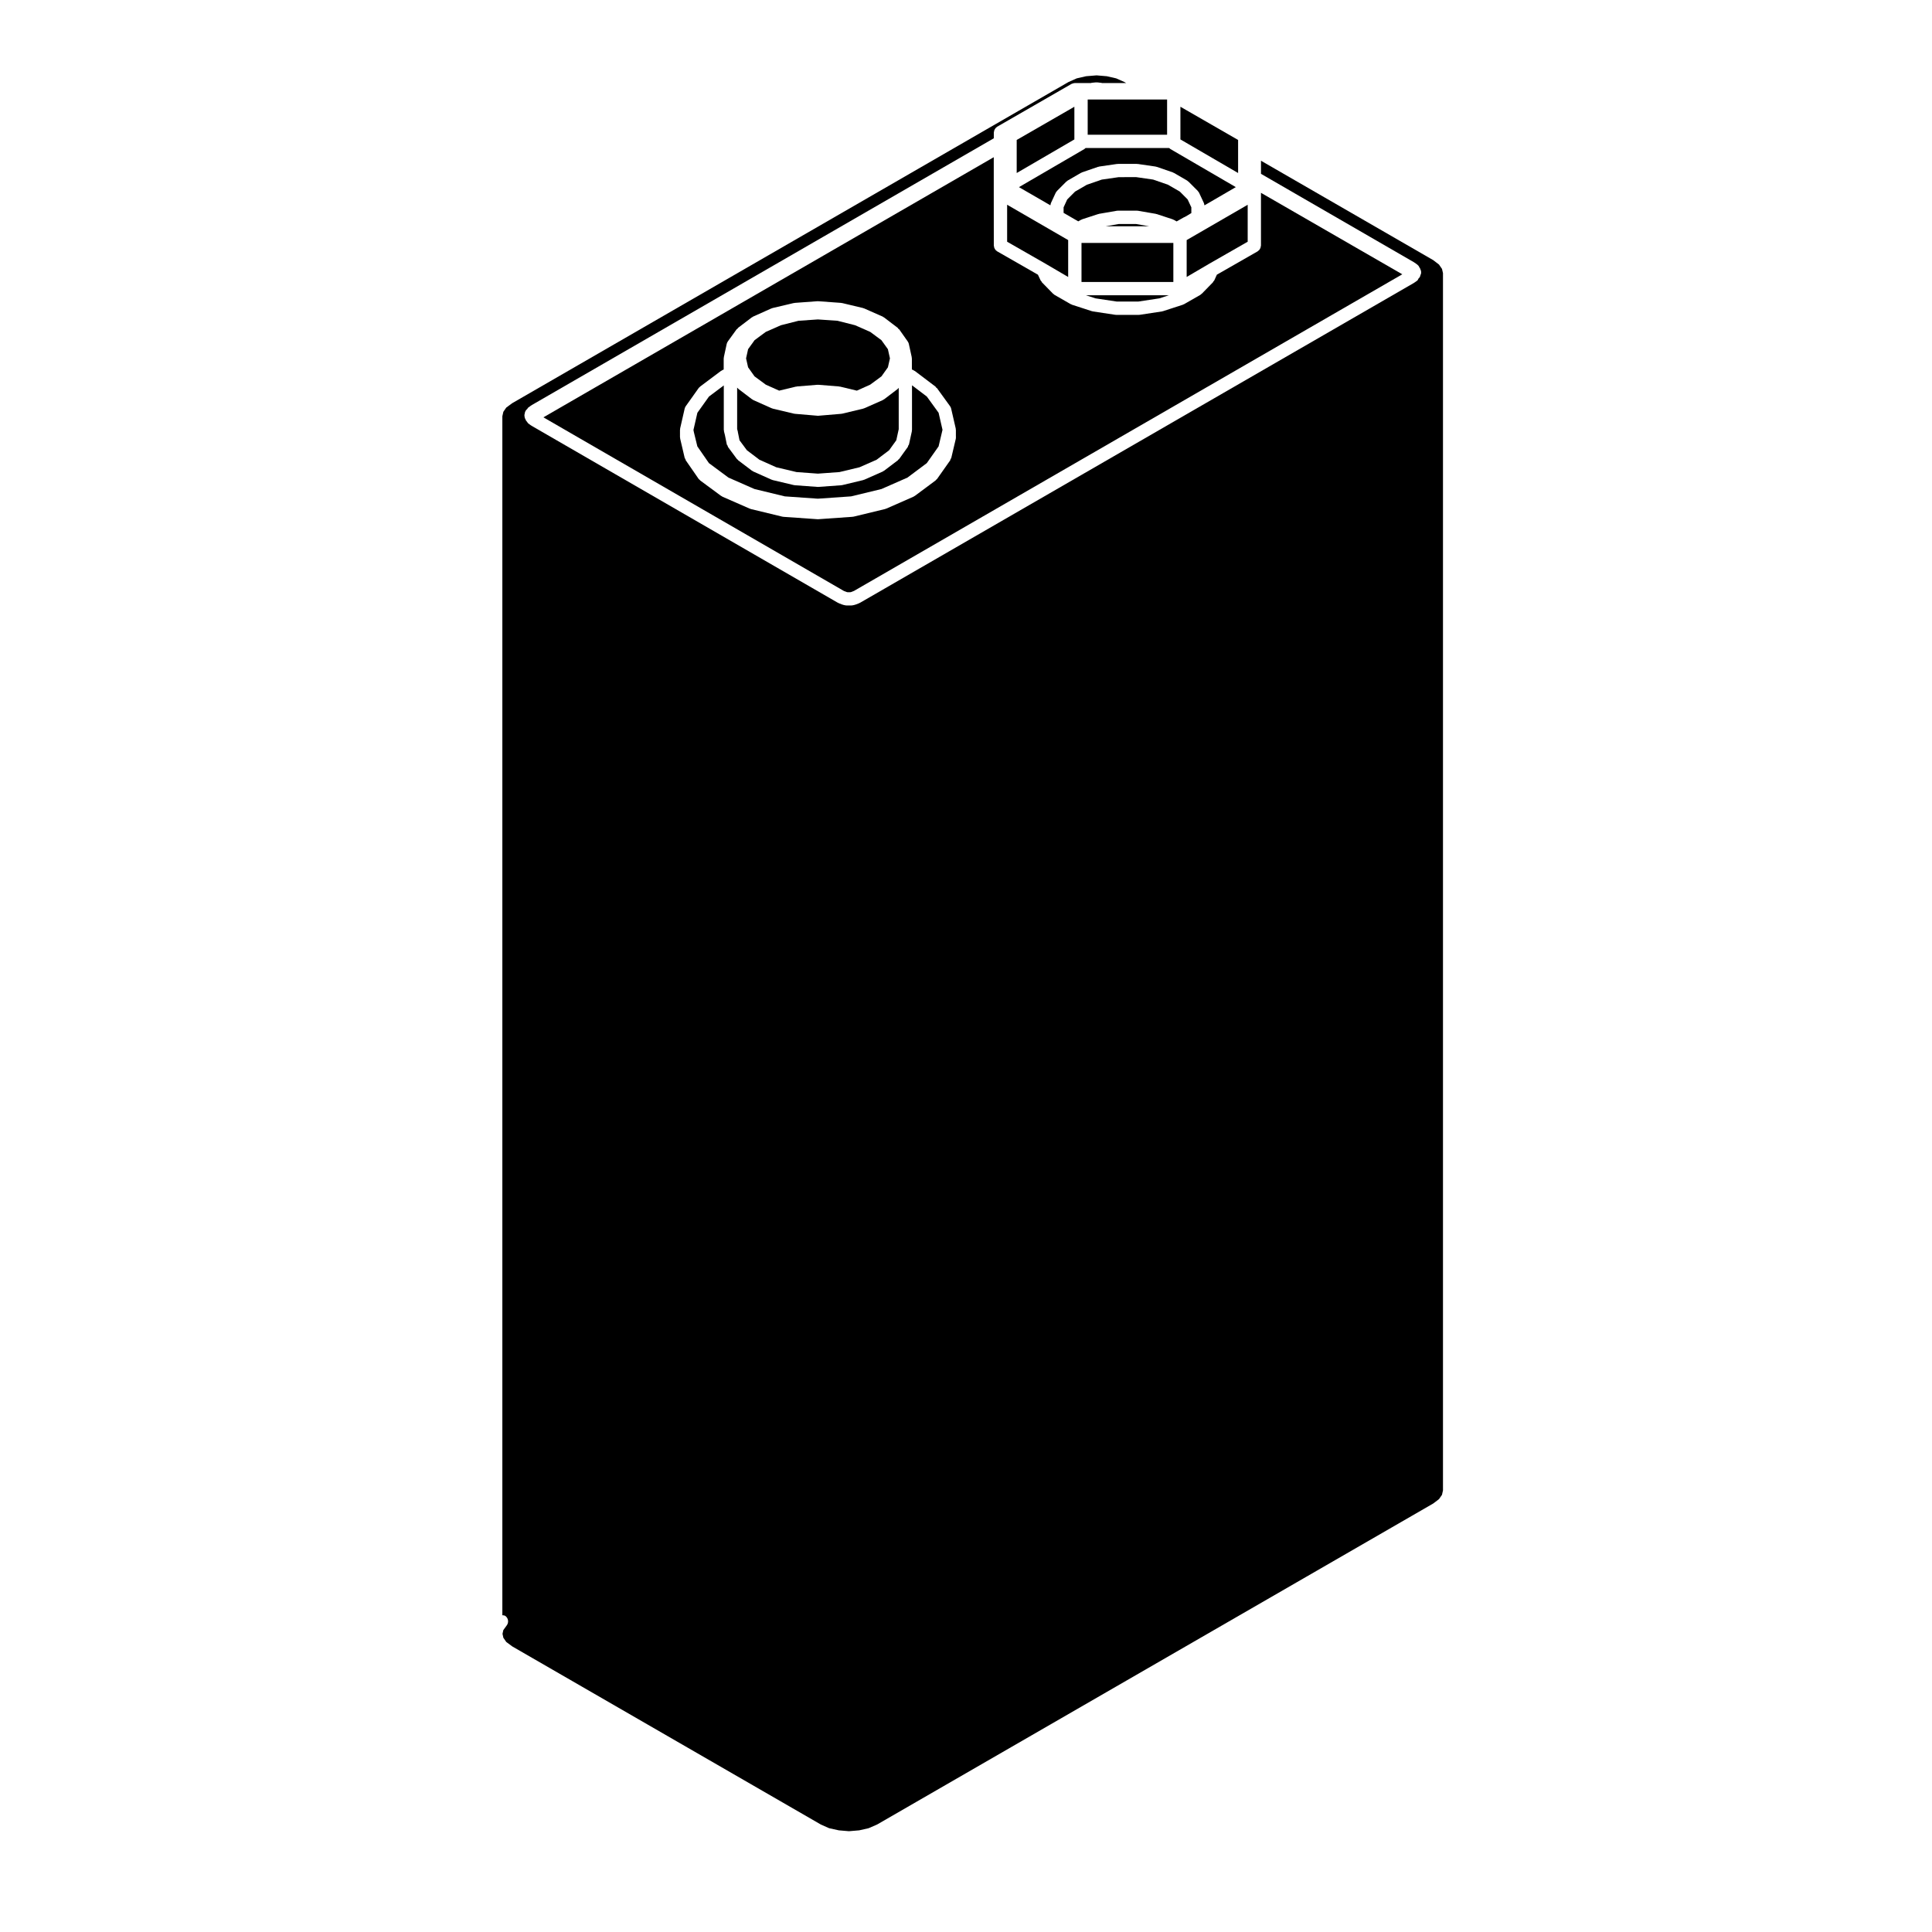
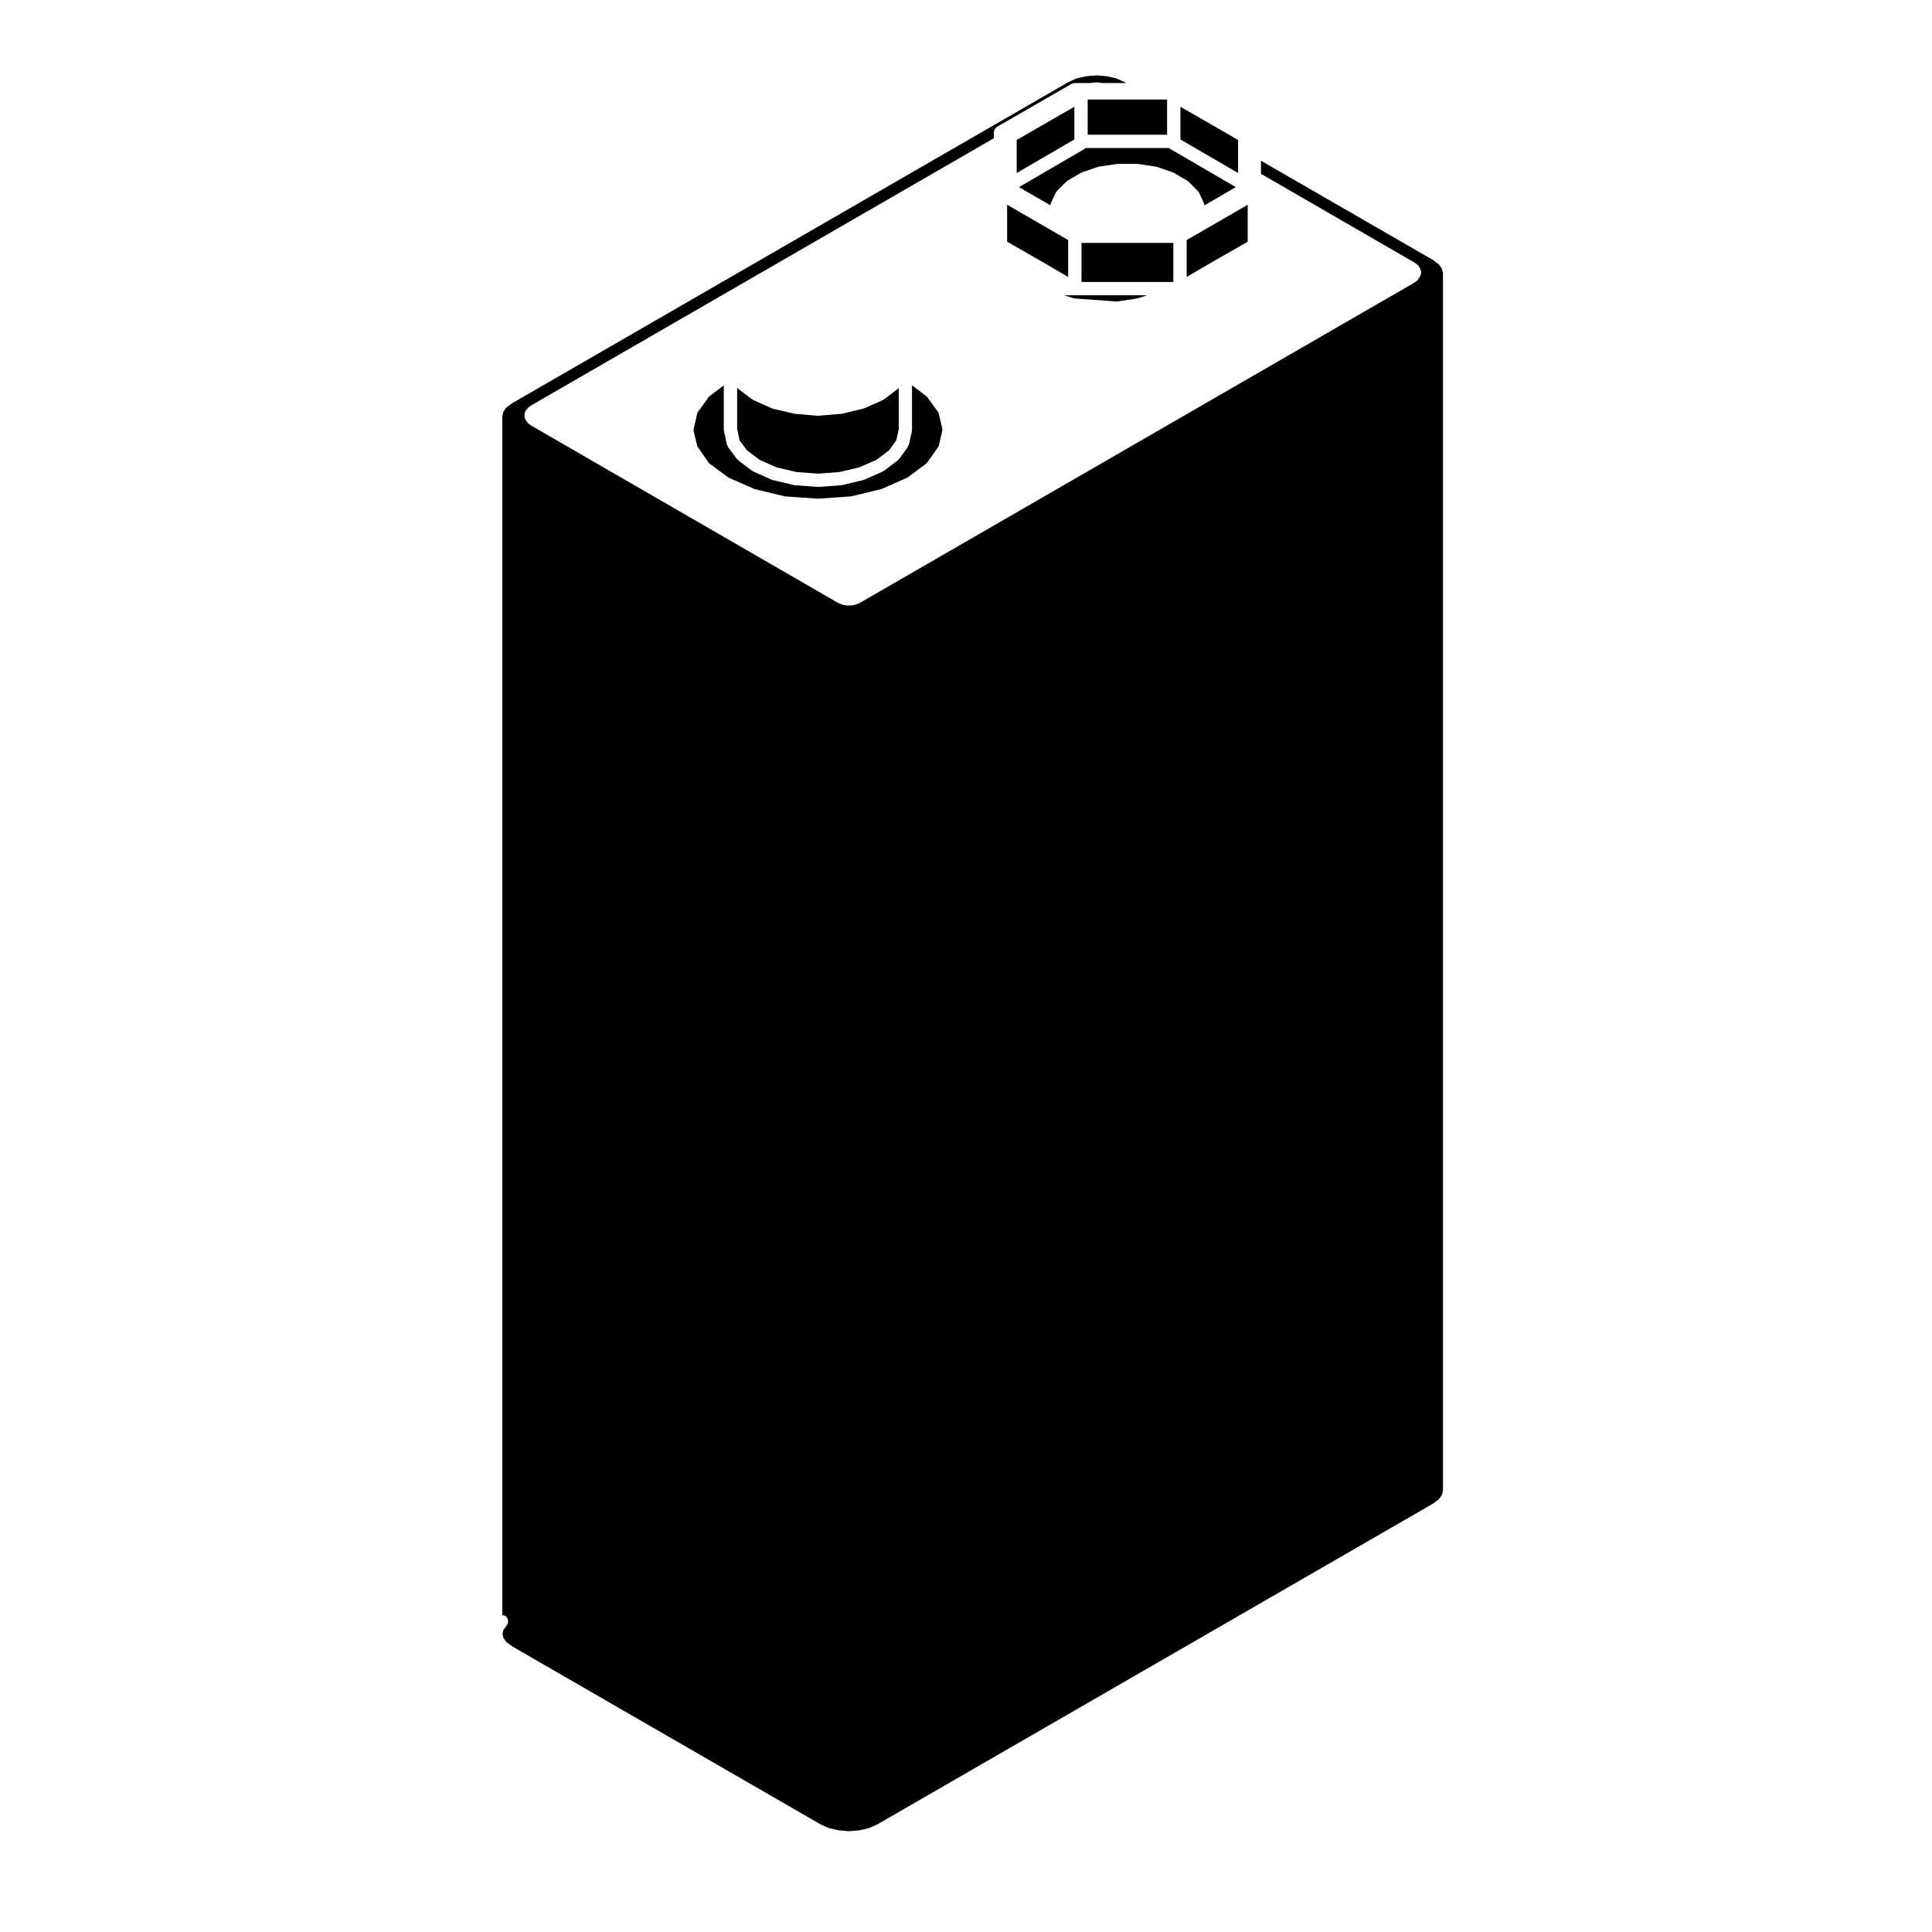
<svg xmlns="http://www.w3.org/2000/svg" fill="#000000" width="800px" height="800px" version="1.1" viewBox="144 144 512 512">
  <g>
-     <path d="m440.46 203.37-3.414 0.59h11.453l-3.414-0.59z" />
    <path d="m428.72 172.29-15.285 8.801v8.762l15.285-8.902z" />
    <path d="m432.25 170.37h21.043v9.336h-21.043z" />
    <path d="m431.55 183.34c-0.059 0.051-0.102 0.109-0.168 0.152l-17.348 10.102 8.324 4.812c0.012-0.059 0.035-0.121 0.051-0.18 0.02-0.121 0.035-0.25 0.086-0.363 0.004-0.012 0.004-0.02 0.004-0.031l1.266-2.727c0.082-0.172 0.203-0.309 0.316-0.438 0.02-0.02 0.012-0.047 0.031-0.066l2.469-2.473c0.02-0.023 0.059-0.016 0.09-0.039 0.09-0.082 0.16-0.176 0.277-0.242l3.481-2.019c0.051-0.031 0.105-0.031 0.156-0.055 0.055-0.023 0.098-0.07 0.145-0.09l4.254-1.465c0.055-0.02 0.105-0.012 0.16-0.02 0.055-0.016 0.105-0.051 0.16-0.059l4.742-0.691c0.031-0.004 0.051 0.023 0.082 0.02 0.062-0.008 0.117-0.031 0.18-0.031h4.938c0.051 0 0.086 0.02 0.125 0.023 0.039 0 0.086-0.016 0.125-0.012l4.75 0.691c0.059 0.012 0.105 0.047 0.156 0.059 0.059 0.012 0.105 0 0.168 0.02l4.242 1.465c0.059 0.02 0.102 0.066 0.145 0.09 0.055 0.023 0.105 0.023 0.16 0.055l3.481 2.019c0.109 0.066 0.188 0.16 0.281 0.246 0.02 0.02 0.059 0.012 0.082 0.035l2.473 2.473c0.016 0.016 0.004 0.039 0.023 0.055 0.121 0.133 0.246 0.273 0.324 0.441l1.273 2.727c0.004 0.012 0.004 0.023 0.012 0.035 0.047 0.102 0.051 0.211 0.074 0.316 0.02 0.086 0.055 0.16 0.059 0.246l8.309-4.832-17.348-10.102c-0.07-0.039-0.109-0.105-0.172-0.152-0.059-0.047-0.121-0.07-0.176-0.117h-22.102c-0.035 0.051-0.105 0.074-0.16 0.121z" />
    <path d="m525.35 214.11-1.535-1.176-45.641-26.34v3.473l40.543 23.434c0.039 0.023 0.066 0.059 0.102 0.086 0.02 0.016 0.039 0.004 0.055 0.016l0.707 0.508c0 0.004 0 0.012 0.004 0.012 0.191 0.141 0.363 0.324 0.492 0.543 0.023 0.039 0 0.09 0.02 0.133 0.098 0.117 0.191 0.227 0.258 0.371 0.02 0.047 0.016 0.098 0.031 0.137 0.238 0.422 0.312 0.934 0.141 1.422-0.016 0.051-0.07 0.082-0.09 0.125-0.031 0.16-0.059 0.324-0.133 0.48-0.004 0.012-0.02 0.016-0.023 0.031-0.012 0.016-0.004 0.031-0.012 0.047-0.082 0.16-0.23 0.258-0.344 0.395-0.117 0.188-0.156 0.418-0.344 0.555l-0.707 0.508c-0.02 0.016-0.047 0.012-0.066 0.02-0.035 0.023-0.055 0.059-0.09 0.082l-146.77 84.754c-0.031 0.016-0.059 0.012-0.09 0.023-0.055 0.023-0.09 0.074-0.145 0.098l-0.953 0.371c-0.047 0.02-0.098 0.016-0.141 0.023-0.039 0.016-0.074 0.047-0.117 0.055l-0.57 0.125c-0.125 0.031-0.258 0.039-0.383 0.039h-1.133c-0.125 0-0.258-0.012-0.383-0.039l-0.574-0.125c-0.047-0.012-0.074-0.039-0.117-0.055-0.047-0.012-0.098-0.004-0.141-0.023l-0.965-0.379c-0.055-0.02-0.09-0.066-0.141-0.098-0.031-0.016-0.066-0.004-0.098-0.023l-81.133-46.879c-0.035-0.02-0.059-0.059-0.098-0.086-0.023-0.016-0.055-0.012-0.074-0.023l-0.766-0.57c-0.031-0.02-0.023-0.066-0.051-0.09-0.086-0.07-0.125-0.188-0.203-0.277-0.004-0.004-0.012 0-0.016-0.004-0.004-0.004 0-0.016-0.012-0.023-0.055-0.055-0.09-0.121-0.133-0.188-0.066-0.109-0.18-0.176-0.223-0.309-0.004-0.023 0-0.051-0.004-0.07-0.016-0.047-0.023-0.09-0.039-0.137-0.051-0.117-0.168-0.188-0.191-0.316-0.012-0.051 0.004-0.102 0-0.145-0.082-0.258-0.109-0.523-0.059-0.812 0.004-0.051 0.039-0.09 0.051-0.133 0.02-0.266 0.086-0.523 0.227-0.766 0.121-0.207 0.289-0.387 0.48-0.539 0.074-0.086 0.074-0.211 0.172-0.289l0.766-0.57c0.02-0.016 0.047-0.004 0.07-0.016 0.039-0.031 0.059-0.07 0.105-0.098l122.5-70.734v-1.527c0-0.082 0.035-0.141 0.047-0.215 0.016-0.121 0.031-0.242 0.07-0.352 0.039-0.105 0.09-0.195 0.145-0.293 0.055-0.105 0.109-0.203 0.191-0.293 0.074-0.086 0.16-0.152 0.25-0.223 0.066-0.051 0.105-0.117 0.176-0.156l19.711-11.348c0.035-0.02 0.074-0.02 0.105-0.035 0.102-0.051 0.207-0.074 0.312-0.105 0.121-0.035 0.242-0.07 0.367-0.074 0.031 0 0.059-0.02 0.098-0.02h4.266c0.051-0.012 0.098-0.047 0.145-0.051l0.516-0.059h0.02c0.004 0 0.012-0.004 0.02-0.004l0.637-0.059c0.066-0.004 0.121 0.02 0.191 0.02 0.059 0 0.109-0.023 0.176-0.016l0.504 0.059c0.004 0 0.012 0.004 0.012 0.004l0.539 0.055c0.055 0.004 0.102 0.039 0.156 0.051h6.418l-0.488-0.277-2.144-0.957-2.5-0.57-2.707-0.227-2.777 0.227-2.488 0.57-2.176 0.969-147.4 85.098-1.598 1.176-0.77 1.117-0.266 1.184v317.74c0.273 0.039 0.551 0.016 0.789 0.188 0.789 0.57 0.969 1.672 0.402 2.465l-0.934 1.289-0.215 0.984 0.227 1.047 0.777 1.117 1.586 1.176 81.789 47.207 2.152 0.957 2.586 0.574 2.699 0.23 2.719-0.23 2.481-0.562 2.266-0.984 147.38-85.074 1.523-1.16 0.789-1.137 0.262-1.176v-322.59l-0.262-1.117z" />
    <path d="m458.48 217.4 5.762-3.379 0.012-0.008 0.004-0.004 10.391-5.949v-9.793l-16.168 9.355z" />
    <path d="m410.9 208.06 10.391 5.949 0.012 0.012 5.773 3.383v-9.781l-16.176-9.363z" />
-     <path d="m455.82 202.68 1.93-1.09c0.055-0.031 0.109-0.031 0.168-0.055 0.023-0.012 0.02-0.035 0.047-0.047l0.191-0.082 1.562-0.938v-1.516l-0.984-2.102-2.074-2.082-3.141-1.82-3.926-1.359-4.488-0.648-4.648 0.008-4.484 0.648-3.934 1.359-3.129 1.812-2.086 2.09-0.961 2.09v1.465l3.883 2.246 0.715-0.395c0.047-0.023 0.102-0.023 0.145-0.051 0.059-0.023 0.102-0.07 0.156-0.09l4.254-1.391c0.047-0.016 0.09-0.004 0.133-0.016 0.039-0.012 0.074-0.039 0.109-0.047l4.746-0.82c0.055-0.012 0.109 0.012 0.168 0 0.047 0 0.086-0.023 0.133-0.023h4.938c0.051 0 0.09 0.023 0.137 0.023 0.059 0.012 0.105-0.012 0.168 0l4.75 0.82c0.039 0.004 0.07 0.035 0.105 0.047 0.051 0.012 0.09 0 0.137 0.016l4.242 1.391c0.059 0.02 0.105 0.066 0.156 0.09 0.051 0.023 0.105 0.023 0.152 0.051z" />
    <path d="m472.11 181.09-15.289-8.801v8.66l15.289 8.902z" />
-     <path d="m439.93 223.91h5.75l5.547-0.84 2.539-0.824h-21.98l2.543 0.824z" />
+     <path d="m439.93 223.91l5.547-0.84 2.539-0.824h-21.98l2.543 0.824z" />
    <path d="m389.62 249.09-3.93-2.977v11.805c0 0.07-0.031 0.121-0.039 0.191-0.004 0.066 0.012 0.121 0 0.188l-0.762 3.481c-0.031 0.145-0.156 0.227-0.223 0.352-0.047 0.098-0.004 0.207-0.07 0.297l-2.277 3.168c-0.082 0.105-0.195 0.16-0.293 0.246-0.039 0.039-0.031 0.102-0.074 0.133l-3.672 2.785c-0.035 0.023-0.082 0.016-0.109 0.039-0.082 0.055-0.145 0.125-0.238 0.168l-4.875 2.156c-0.047 0.02-0.102 0.016-0.145 0.031-0.055 0.02-0.102 0.059-0.156 0.074l-5.57 1.336c-0.074 0.016-0.152 0.02-0.227 0.023-0.02 0-0.035 0.016-0.055 0.016l-6.031 0.434c-0.039 0.004-0.086 0.004-0.125 0.004-0.039 0-0.086 0-0.125-0.004l-5.961-0.438c-0.02 0-0.035-0.016-0.055-0.016-0.074-0.012-0.145-0.012-0.215-0.023l-5.637-1.336c-0.059-0.016-0.105-0.055-0.168-0.082-0.051-0.016-0.102-0.012-0.145-0.031l-4.816-2.156c-0.09-0.039-0.152-0.109-0.227-0.16-0.035-0.023-0.082-0.016-0.117-0.039l-3.672-2.785c-0.039-0.031-0.035-0.098-0.074-0.125-0.09-0.082-0.203-0.125-0.277-0.23l-2.344-3.168c-0.07-0.098-0.031-0.211-0.082-0.312-0.07-0.137-0.203-0.227-0.23-0.383l-0.504-2.488-0.23-0.902c-0.02-0.074 0-0.145-0.012-0.223-0.012-0.082-0.047-0.141-0.047-0.223v-11.773l-3.926 2.949-3.07 4.297-1.043 4.559 0.105 0.539 0.004 0.02v0.004l0.926 3.793 3.066 4.43 5.176 3.836 6.906 3.031 8.035 1.945 8.75 0.613 8.812-0.613 8.039-1.945 6.887-3.027 5.129-3.836 3.129-4.438 1.039-4.394-1.039-4.516z" />
    <path d="m339.53 258.48c0.004 0.016 0.016 0.031 0.016 0.047l0.434 2.152 1.953 2.637 3.324 2.519 4.465 1.996 5.359 1.27 5.672 0.418 5.719-0.418 5.309-1.27 4.535-2 3.305-2.504 1.906-2.648 0.645-2.938v-10.949c-0.039 0.047-0.09 0.082-0.137 0.117-0.035 0.035-0.031 0.098-0.07 0.121l-3.672 2.793c-0.031 0.023-0.074 0.016-0.105 0.035-0.086 0.059-0.152 0.133-0.246 0.176l-4.875 2.152c-0.047 0.02-0.098 0.016-0.141 0.031-0.055 0.02-0.102 0.059-0.156 0.074l-5.57 1.336c-0.066 0.016-0.137 0.016-0.203 0.02-0.02 0.004-0.039 0.02-0.059 0.02l-6.016 0.508c-0.047 0.004-0.102 0.004-0.145 0.004-0.051 0-0.102 0-0.145-0.004l-5.961-0.508c-0.02 0-0.039-0.016-0.066-0.02-0.066-0.004-0.125-0.004-0.191-0.02l-5.637-1.336c-0.059-0.016-0.105-0.055-0.168-0.082-0.051-0.016-0.102-0.012-0.145-0.031l-4.816-2.152c-0.098-0.039-0.16-0.117-0.242-0.172-0.035-0.02-0.074-0.012-0.105-0.035l-3.672-2.793c-0.039-0.031-0.031-0.086-0.07-0.117-0.066-0.059-0.145-0.105-0.207-0.172v10.953l0.191 0.734c-0.012 0.02-0.02 0.035-0.012 0.055z" />
-     <path d="m465.79 218.32c-0.059 0.125-0.18 0.191-0.266 0.297-0.039 0.059-0.02 0.141-0.082 0.195l-2.969 3.043c-0.031 0.023-0.066 0.016-0.09 0.035-0.102 0.09-0.176 0.191-0.297 0.262l-4.309 2.465c-0.047 0.023-0.09 0.016-0.125 0.035-0.074 0.035-0.125 0.09-0.207 0.109l-5.25 1.707c-0.059 0.02-0.121 0.016-0.18 0.031-0.035 0.004-0.059 0.031-0.102 0.035l-5.836 0.887c-0.09 0.016-0.176 0.02-0.262 0.02h-0.004-6.019c-0.09 0-0.172-0.004-0.262-0.02l-5.883-0.887c-0.035-0.004-0.066-0.031-0.102-0.035-0.066-0.016-0.121-0.012-0.18-0.031l-5.266-1.707c-0.074-0.023-0.125-0.082-0.195-0.109-0.047-0.02-0.09-0.012-0.133-0.035l-4.301-2.465c-0.117-0.07-0.195-0.168-0.297-0.258-0.023-0.023-0.07-0.016-0.09-0.039l-2.973-3.043c-0.059-0.055-0.039-0.137-0.086-0.203-0.082-0.102-0.195-0.16-0.25-0.289l-0.719-1.527-10.797-6.184c-0.07-0.039-0.109-0.105-0.176-0.145-0.098-0.074-0.188-0.141-0.266-0.238-0.074-0.086-0.125-0.18-0.188-0.281-0.059-0.098-0.105-0.188-0.145-0.293-0.039-0.117-0.055-0.238-0.07-0.359-0.012-0.074-0.047-0.137-0.047-0.215l-0.012-13.863v-9.555l-119.35 68.938 79.621 46.008 0.727 0.281 0.258 0.059h0.715l0.262-0.059 0.73-0.289 145.3-83.906-37.453-21.594v13.988c0 0.082-0.039 0.141-0.051 0.215-0.012 0.121-0.031 0.242-0.07 0.359-0.039 0.105-0.09 0.195-0.145 0.293-0.055 0.102-0.105 0.195-0.188 0.281-0.082 0.098-0.168 0.16-0.266 0.238-0.059 0.047-0.105 0.105-0.172 0.145l-10.793 6.176zm-68.438 41.504c0 0.07-0.031 0.133-0.039 0.203-0.012 0.07 0.004 0.133-0.004 0.203l-1.211 5.133c-0.031 0.137-0.152 0.211-0.211 0.332-0.039 0.09 0 0.191-0.059 0.277l-3.481 4.941c-0.082 0.117-0.207 0.176-0.309 0.266-0.039 0.039-0.035 0.102-0.082 0.133l-5.516 4.109c-0.035 0.023-0.074 0.016-0.109 0.039-0.082 0.051-0.141 0.121-0.23 0.16l-7.215 3.168c-0.047 0.02-0.102 0.016-0.145 0.031-0.051 0.02-0.09 0.055-0.145 0.07l-8.363 2.023c-0.066 0.016-0.133 0.016-0.203 0.023-0.035 0.004-0.059 0.023-0.098 0.023l-9.055 0.637h-0.121-0.004-0.121l-9-0.629c-0.031 0-0.059-0.02-0.098-0.023-0.066-0.012-0.133-0.012-0.203-0.023l-8.363-2.023c-0.055-0.016-0.098-0.051-0.145-0.07-0.051-0.016-0.102-0.012-0.145-0.031l-7.227-3.168c-0.09-0.039-0.152-0.105-0.227-0.16-0.035-0.02-0.074-0.012-0.109-0.035l-5.566-4.109c-0.047-0.035-0.035-0.098-0.082-0.125-0.105-0.102-0.238-0.16-0.324-0.289l-3.422-4.941c-0.059-0.086-0.016-0.188-0.059-0.281-0.059-0.109-0.176-0.188-0.207-0.316l-1.203-5.133v-0.023c-0.016-0.066 0-0.133-0.012-0.203-0.004-0.059-0.035-0.109-0.035-0.176v-1.898c0-0.066 0.031-0.117 0.035-0.18 0.004-0.066-0.004-0.133 0.004-0.191v-0.02l1.203-5.266c0.055-0.23 0.152-0.441 0.281-0.629 0.004-0.004 0.012-0.016 0.016-0.02l3.406-4.793c0.098-0.133 0.215-0.223 0.336-0.316 0.02-0.02 0.02-0.055 0.039-0.07l5.566-4.176c0.031-0.02 0.07-0.004 0.102-0.023 0.082-0.055 0.141-0.125 0.23-0.168l0.363-0.16v-2.922c0-0.059 0.023-0.105 0.031-0.16 0.004-0.066 0-0.125 0.012-0.188v-0.023l0.754-3.481c0.051-0.242 0.156-0.465 0.293-0.648v-0.016l2.344-3.231c0.055-0.082 0.16-0.074 0.227-0.137 0.059-0.07 0.055-0.168 0.133-0.227l3.672-2.797c0.023-0.02 0.066-0.004 0.09-0.023 0.09-0.059 0.156-0.137 0.258-0.18l4.816-2.152c0.051-0.023 0.105-0.02 0.156-0.035 0.055-0.02 0.102-0.059 0.16-0.074l5.637-1.328c0.051-0.012 0.098 0.004 0.145-0.004 0.047-0.004 0.082-0.031 0.125-0.035l5.961-0.438c0.047-0.004 0.082 0.016 0.125 0.012 0.047 0.004 0.086-0.016 0.133-0.012l6.016 0.438c0.047 0.004 0.086 0.031 0.125 0.035 0.051 0.012 0.102-0.004 0.152 0.004l5.57 1.328c0.055 0.016 0.098 0.051 0.152 0.07 0.051 0.02 0.105 0.016 0.152 0.035l4.875 2.152c0.105 0.047 0.176 0.121 0.266 0.188 0.023 0.02 0.066 0.004 0.09 0.023l3.672 2.797c0.082 0.059 0.07 0.168 0.137 0.238 0.07 0.07 0.18 0.066 0.238 0.145l2.277 3.231v0.012c0.125 0.18 0.227 0.398 0.277 0.629l0.762 3.481v0.031c0.016 0.066 0.004 0.125 0.012 0.195 0.004 0.055 0.031 0.102 0.031 0.152v2.902l0.395 0.172c0.102 0.047 0.172 0.121 0.258 0.18 0.031 0.02 0.07 0 0.102 0.023l5.516 4.176c0.082 0.059 0.07 0.168 0.137 0.23 0.066 0.07 0.172 0.066 0.227 0.141l3.477 4.801c0.137 0.188 0.242 0.406 0.297 0.648l1.211 5.266c0.004 0.02 0 0.035 0 0.051 0.012 0.07 0.004 0.133 0.012 0.195 0.004 0.055 0.031 0.098 0.031 0.145v1.883z" />
-     <path d="m343.96 243.74 2.988 2.203 3.535 1.582 4.469-1.074c0.031-0.004 0.051 0.02 0.082 0.016 0.066-0.016 0.117-0.051 0.188-0.055l5.379-0.441c0.051-0.004 0.098 0.016 0.145 0.016 0.051 0 0.098-0.02 0.141-0.016l5.445 0.441c0.066 0.004 0.121 0.039 0.188 0.055 0.031 0.004 0.055-0.02 0.086-0.016l4.469 1.074 3.531-1.582 2.992-2.203 1.707-2.394 0.539-2.371-0.539-2.43-1.719-2.394-2.957-2.188-4.012-1.77-4.684-1.188-5.18-0.352-5.125 0.352-4.684 1.188-4.004 1.762-2.969 2.195-1.719 2.387-0.535 2.43 0.535 2.371z" />
    <path d="m430.61 208.38h24.34v10.348h-24.34z" />
  </g>
</svg>